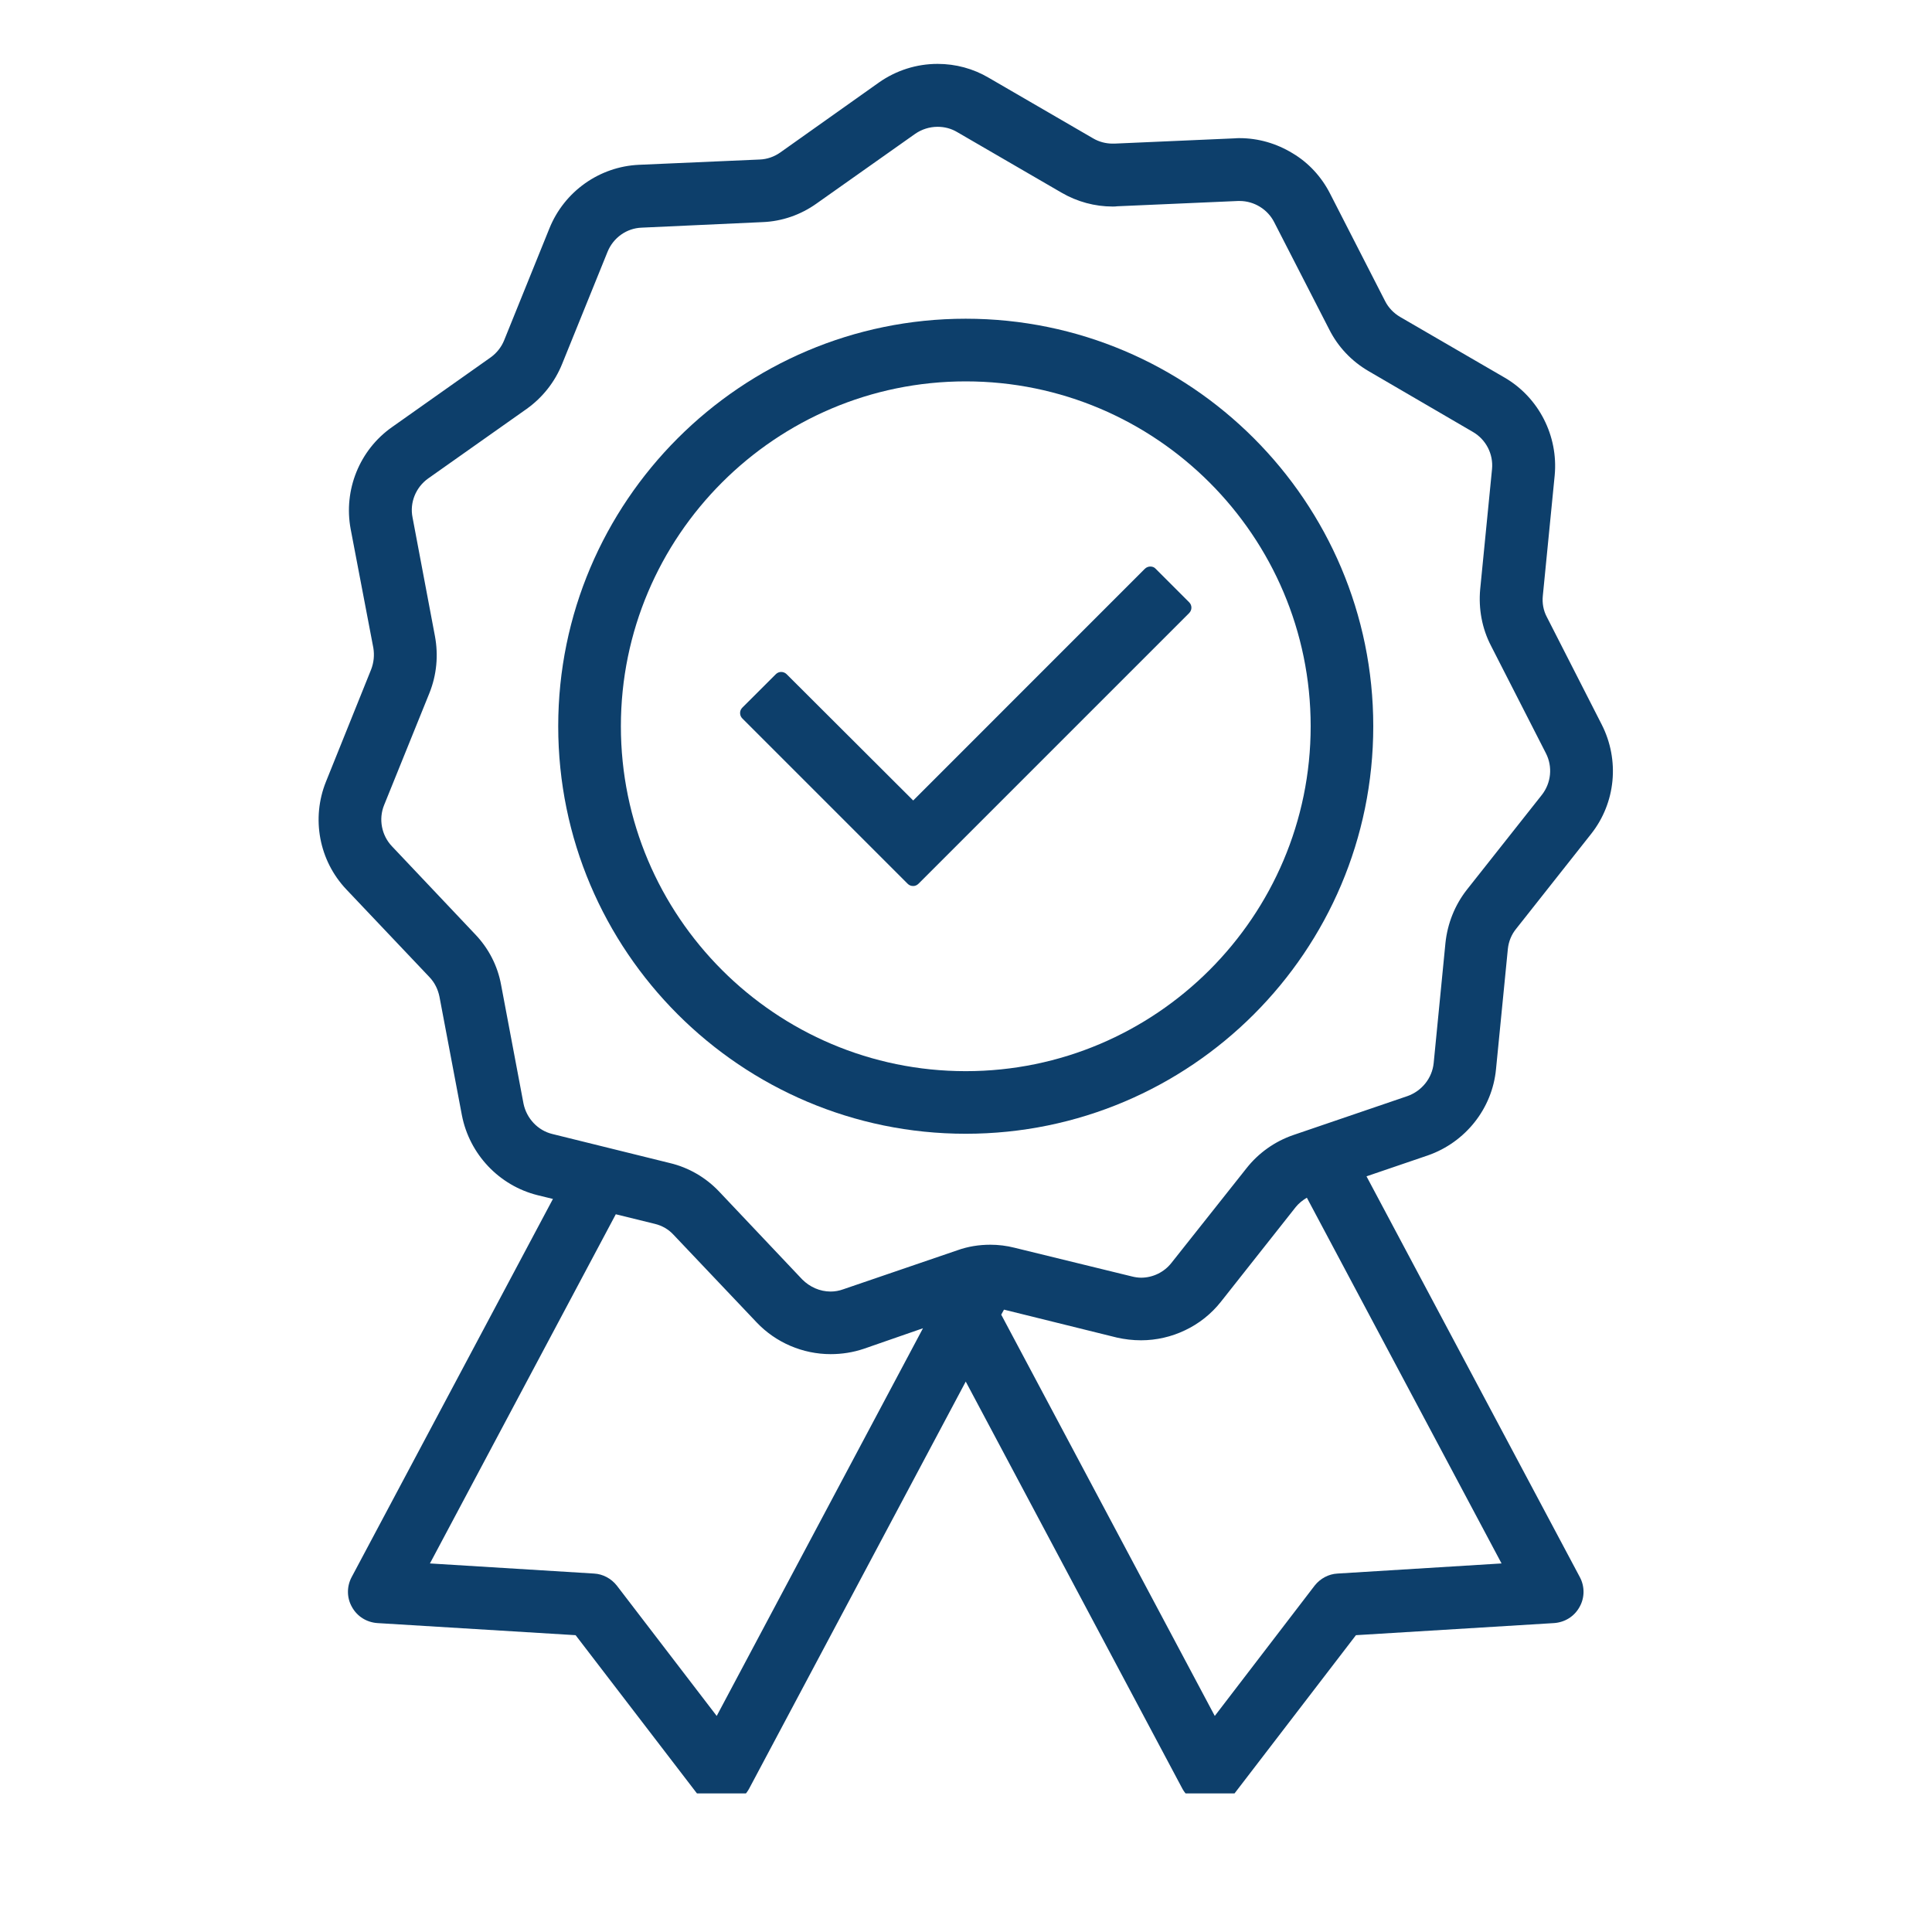
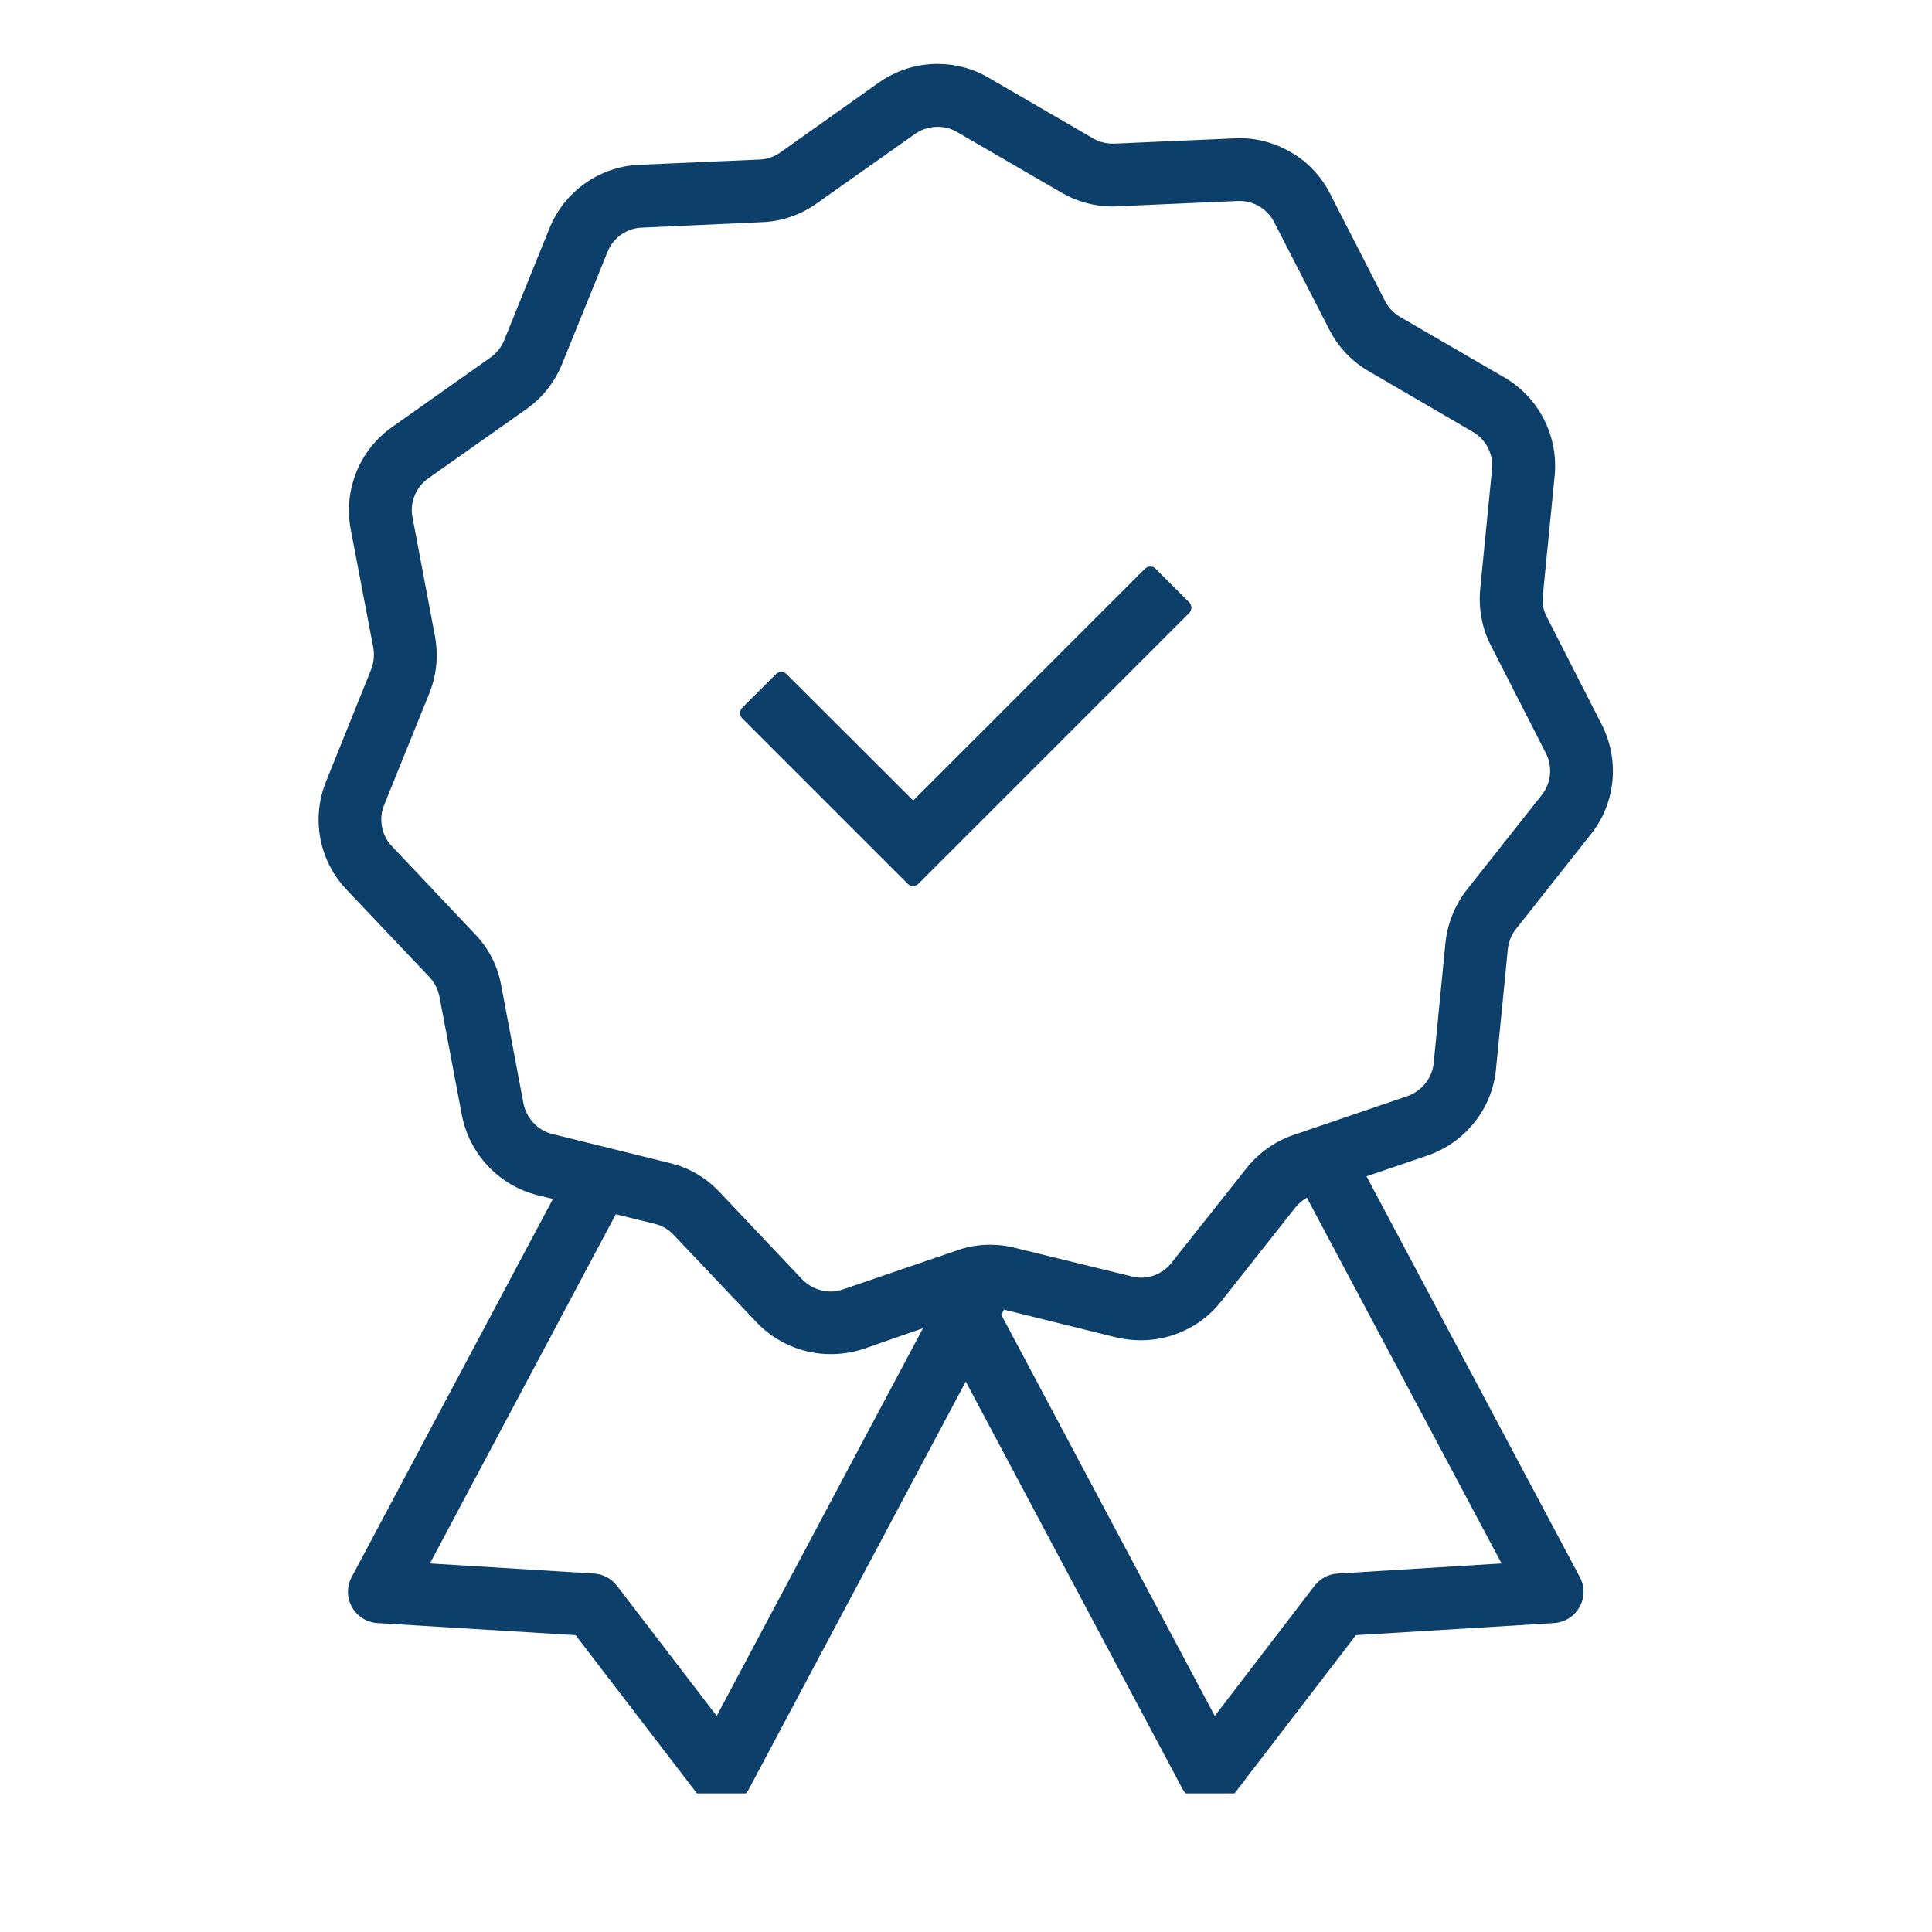
<svg xmlns="http://www.w3.org/2000/svg" width="40" zoomAndPan="magnify" viewBox="0 0 30 30" height="40" preserveAspectRatio="xMidYMid meet" version="1.0">
  <defs>
    <clipPath id="dd9efc9db5">
      <path d="M 4.945 0.992 L 25.047 0.992 L 25.047 27.848 L 4.945 27.848 Z M 4.945 0.992 " clip-rule="nonzero" />
    </clipPath>
  </defs>
  <g clip-path="url(#dd9efc9db5)">
    <path fill="#0d3f6b" d="M 19.355 18.141 L 18.191 19.609 C 18.078 19.754 17.902 19.84 17.719 19.84 C 17.672 19.84 17.621 19.832 17.574 19.82 L 15.754 19.375 C 15.633 19.344 15.504 19.328 15.379 19.328 C 15.203 19.328 15.031 19.355 14.867 19.414 L 13.094 20.02 C 13.031 20.043 12.965 20.055 12.898 20.055 C 12.73 20.055 12.574 19.984 12.457 19.867 L 11.168 18.504 C 10.961 18.285 10.695 18.129 10.398 18.059 L 8.578 17.609 C 8.352 17.555 8.176 17.367 8.129 17.137 L 7.781 15.293 C 7.727 14.996 7.586 14.723 7.375 14.504 L 6.086 13.141 C 5.926 12.973 5.875 12.719 5.965 12.5 L 6.668 10.762 C 6.781 10.48 6.809 10.176 6.754 9.879 L 6.406 8.035 C 6.359 7.805 6.457 7.566 6.648 7.43 L 8.18 6.348 C 8.426 6.172 8.617 5.93 8.73 5.648 L 9.434 3.91 C 9.523 3.691 9.73 3.543 9.965 3.535 L 11.84 3.449 C 12.141 3.438 12.434 3.336 12.68 3.16 L 14.211 2.078 C 14.312 2.008 14.434 1.969 14.559 1.969 C 14.668 1.969 14.77 1.996 14.863 2.051 L 16.484 2.992 C 16.727 3.133 17 3.207 17.277 3.207 C 17.301 3.207 17.324 3.207 17.348 3.203 L 19.223 3.121 C 19.23 3.121 19.238 3.121 19.25 3.121 C 19.473 3.121 19.684 3.25 19.785 3.449 L 20.641 5.117 C 20.777 5.387 20.988 5.609 21.25 5.762 L 22.871 6.707 C 23.074 6.824 23.191 7.051 23.168 7.285 L 22.984 9.152 C 22.957 9.453 23.012 9.758 23.152 10.027 L 24.004 11.695 C 24.113 11.906 24.086 12.16 23.941 12.344 L 22.777 13.816 C 22.59 14.055 22.477 14.34 22.445 14.641 L 22.262 16.508 C 22.238 16.742 22.078 16.941 21.855 17.02 L 20.082 17.625 C 19.797 17.723 19.543 17.902 19.355 18.141 Z M 15.59 20.336 L 17.344 20.77 C 17.465 20.797 17.59 20.812 17.719 20.812 C 17.953 20.812 18.191 20.758 18.402 20.656 C 18.617 20.555 18.809 20.402 18.957 20.215 L 20.121 18.742 C 20.168 18.684 20.227 18.637 20.293 18.598 L 23.316 24.277 L 20.77 24.434 C 20.629 24.441 20.5 24.512 20.414 24.621 L 18.863 26.645 L 15.547 20.414 Z M 10.168 19.004 C 10.281 19.031 10.383 19.09 10.461 19.176 L 11.75 20.535 C 12.047 20.848 12.465 21.027 12.898 21.027 C 13.074 21.027 13.246 21 13.41 20.945 L 14.332 20.625 L 11.129 26.645 L 9.578 24.621 C 9.492 24.512 9.363 24.441 9.223 24.434 L 6.676 24.277 L 9.562 18.855 Z M 23.23 16.602 L 23.414 14.734 C 23.426 14.621 23.469 14.512 23.543 14.422 L 24.707 12.949 C 25.09 12.465 25.152 11.801 24.871 11.25 L 24.02 9.582 C 23.965 9.48 23.945 9.363 23.957 9.25 L 24.141 7.383 C 24.199 6.77 23.895 6.172 23.363 5.863 L 21.742 4.922 C 21.641 4.863 21.559 4.777 21.508 4.676 L 20.652 3.004 C 20.52 2.746 20.32 2.527 20.07 2.379 C 19.82 2.227 19.539 2.145 19.246 2.145 C 19.223 2.145 19.199 2.145 19.176 2.148 L 17.305 2.23 C 17.297 2.23 17.285 2.23 17.277 2.23 C 17.172 2.23 17.066 2.203 16.973 2.148 L 15.352 1.207 C 15.113 1.066 14.84 0.992 14.559 0.992 C 14.23 0.992 13.914 1.094 13.648 1.281 L 12.117 2.367 C 12.023 2.434 11.91 2.473 11.797 2.477 L 9.922 2.559 C 9.309 2.586 8.762 2.973 8.531 3.547 L 7.828 5.285 C 7.785 5.391 7.711 5.484 7.617 5.551 L 6.086 6.633 C 5.582 6.988 5.332 7.609 5.445 8.215 L 5.797 10.059 C 5.816 10.172 5.805 10.289 5.762 10.398 L 5.062 12.137 C 4.832 12.707 4.953 13.363 5.379 13.812 L 6.668 15.172 C 6.75 15.258 6.801 15.363 6.824 15.477 L 7.172 17.316 C 7.289 17.922 7.75 18.41 8.348 18.559 L 8.586 18.617 L 5.461 24.488 C 5.383 24.633 5.383 24.809 5.465 24.953 C 5.547 25.102 5.695 25.191 5.859 25.203 L 8.938 25.391 L 10.816 27.84 C 10.906 27.961 11.051 28.031 11.203 28.031 C 11.215 28.031 11.23 28.031 11.242 28.031 C 11.406 28.016 11.555 27.918 11.633 27.773 L 14.996 21.453 L 18.359 27.773 C 18.438 27.918 18.586 28.016 18.75 28.031 C 18.762 28.031 18.777 28.031 18.789 28.031 C 18.941 28.031 19.086 27.961 19.176 27.84 L 21.055 25.391 L 24.133 25.203 C 24.297 25.191 24.445 25.102 24.527 24.953 C 24.609 24.809 24.609 24.633 24.531 24.488 L 21.219 18.266 L 22.172 17.941 C 22.754 17.738 23.172 17.215 23.23 16.602 " fill-opacity="1" fill-rule="nonzero" />
  </g>
-   <path fill="#0d3f6b" d="M 14.996 16.633 C 12.043 16.633 9.641 14.23 9.641 11.277 C 9.641 8.324 12.043 5.922 14.996 5.922 C 17.949 5.922 20.352 8.324 20.352 11.277 C 20.352 14.23 17.949 16.633 14.996 16.633 Z M 14.996 4.949 C 11.508 4.949 8.668 7.789 8.668 11.277 C 8.668 14.77 11.508 17.605 14.996 17.605 C 18.488 17.605 21.324 14.77 21.324 11.277 C 21.324 7.789 18.488 4.949 14.996 4.949 " fill-opacity="1" fill-rule="nonzero" />
  <path fill="#0d3f6b" d="M 17.945 8.832 C 17.926 8.809 17.895 8.797 17.863 8.797 C 17.832 8.797 17.801 8.809 17.777 8.832 L 14.18 12.43 L 12.215 10.469 C 12.191 10.445 12.16 10.434 12.129 10.434 C 12.102 10.434 12.07 10.445 12.047 10.469 L 11.527 10.988 C 11.504 11.012 11.492 11.039 11.492 11.07 C 11.492 11.105 11.504 11.133 11.527 11.156 L 14.094 13.723 C 14.117 13.746 14.145 13.758 14.18 13.758 C 14.211 13.758 14.238 13.746 14.262 13.723 L 18.465 9.52 C 18.512 9.473 18.512 9.398 18.465 9.352 L 17.945 8.832 " fill-opacity="1" fill-rule="nonzero" />
</svg>